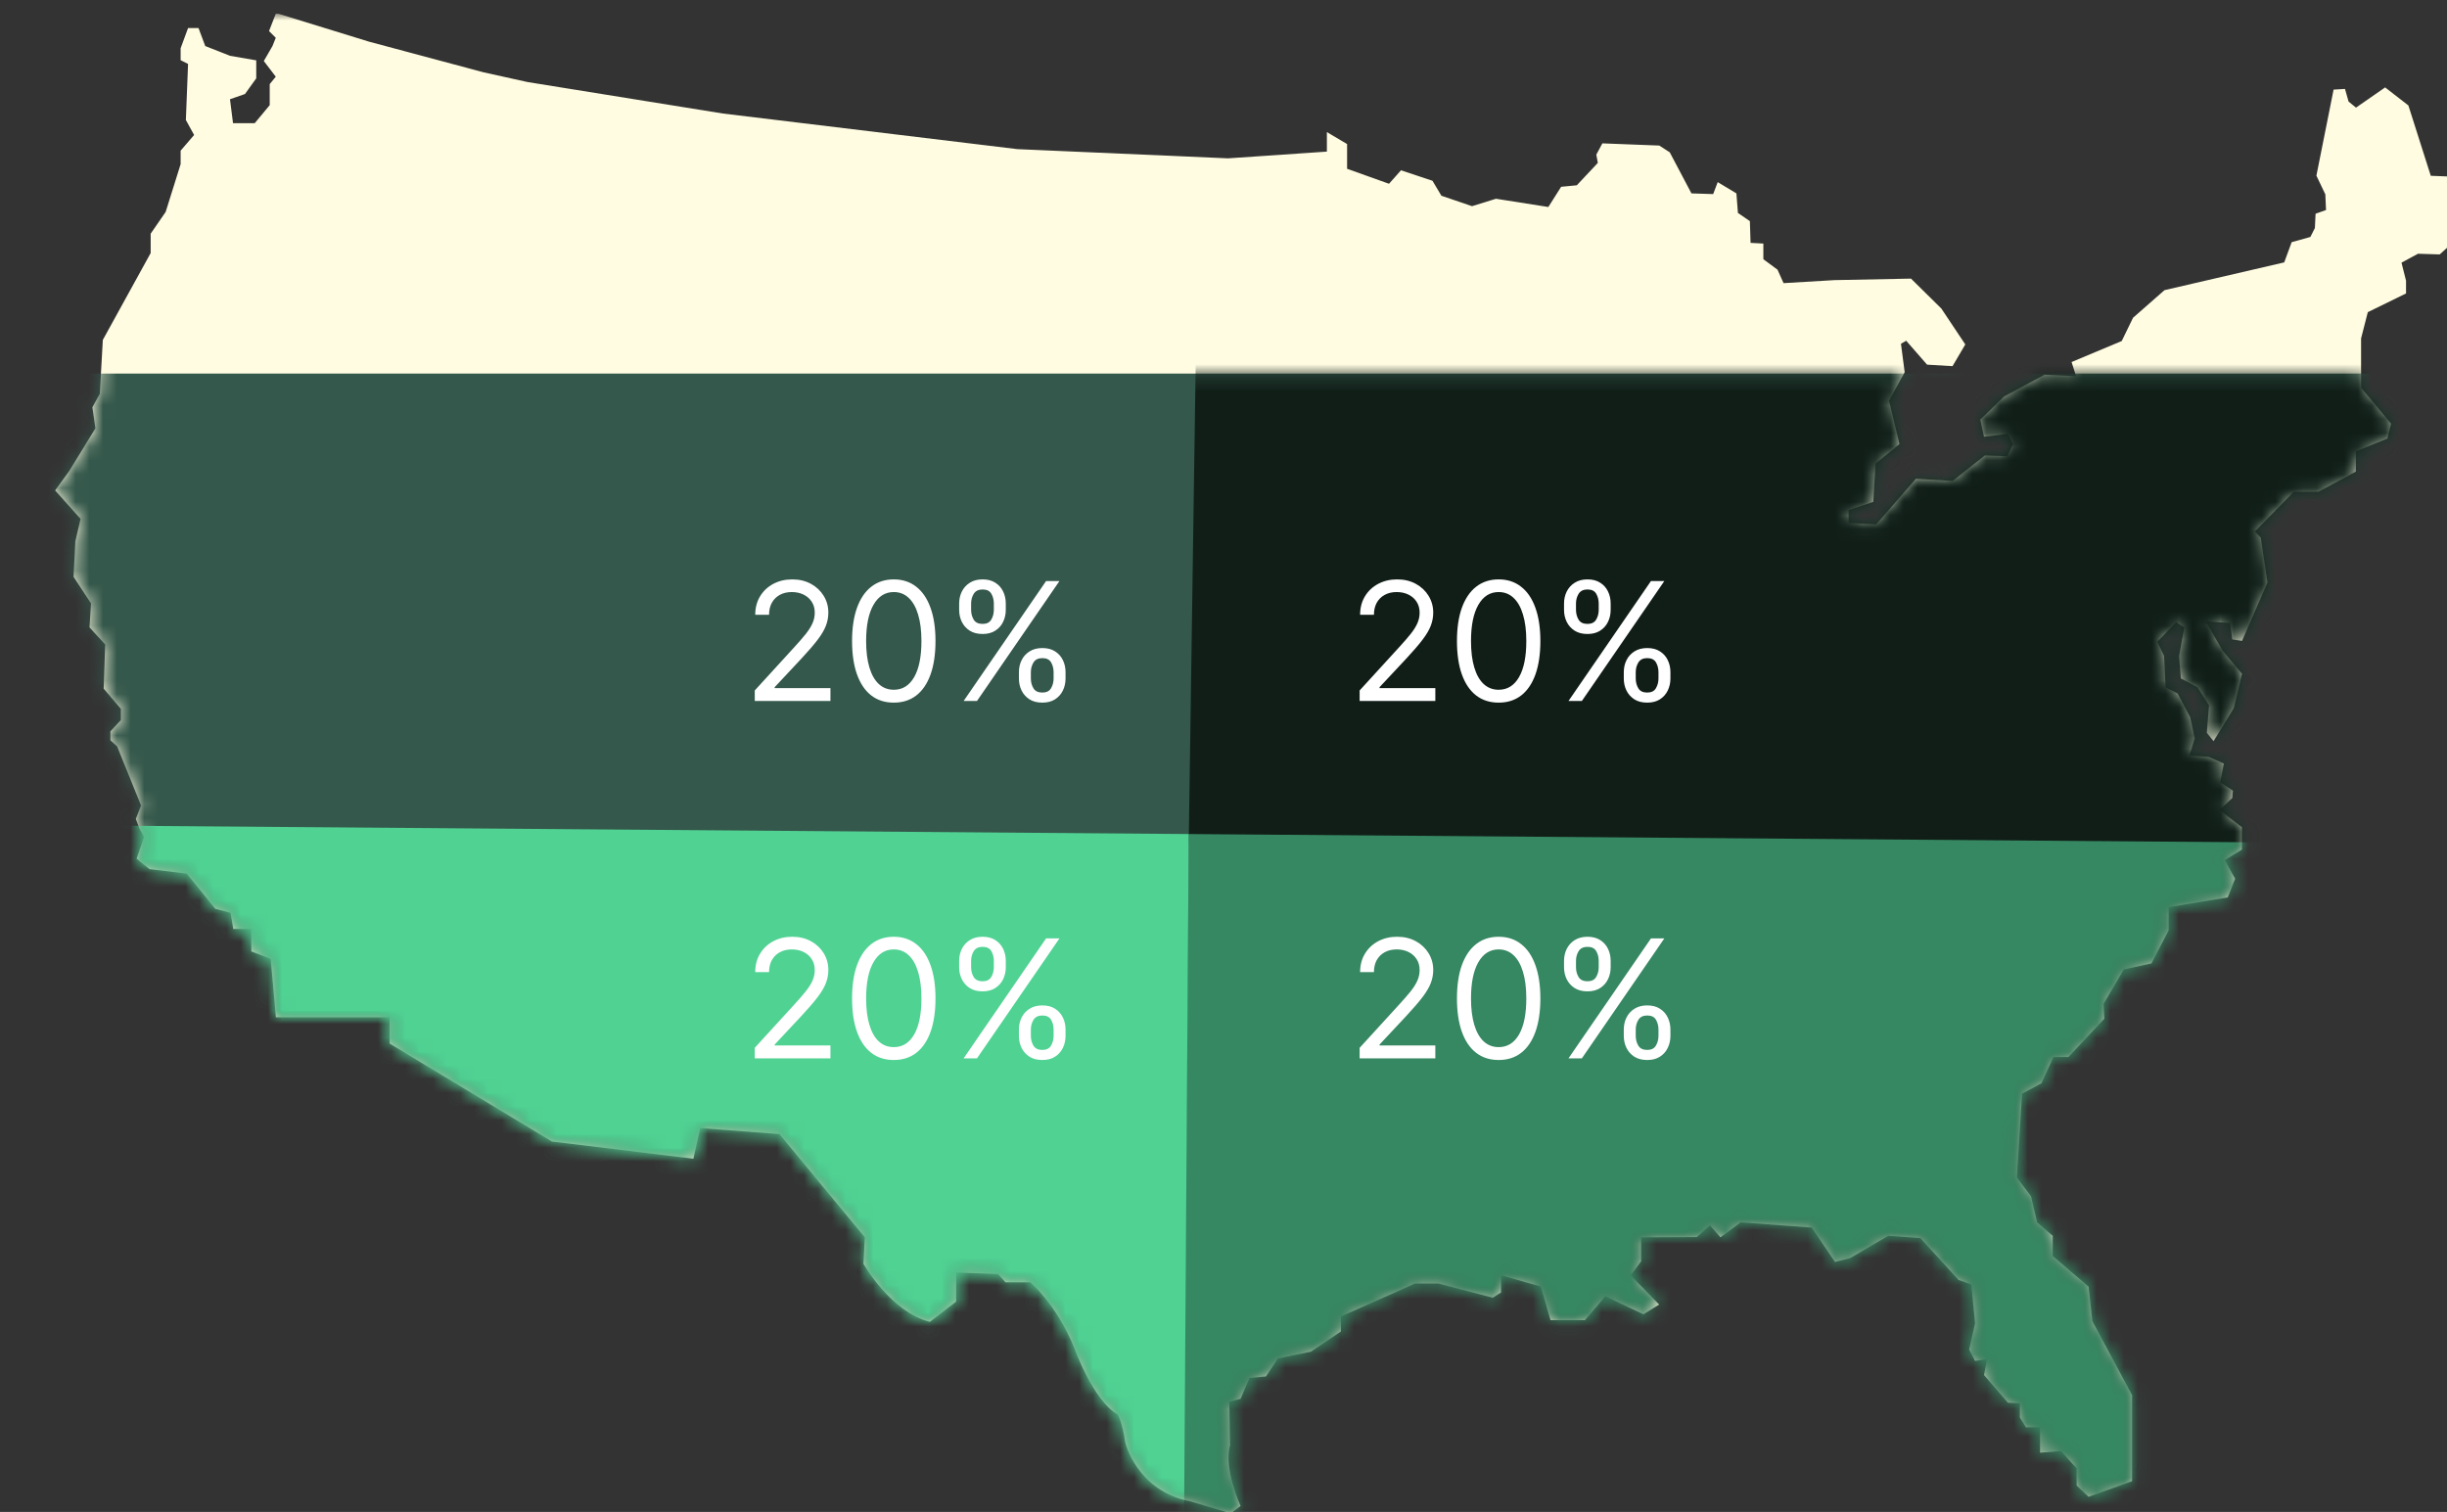
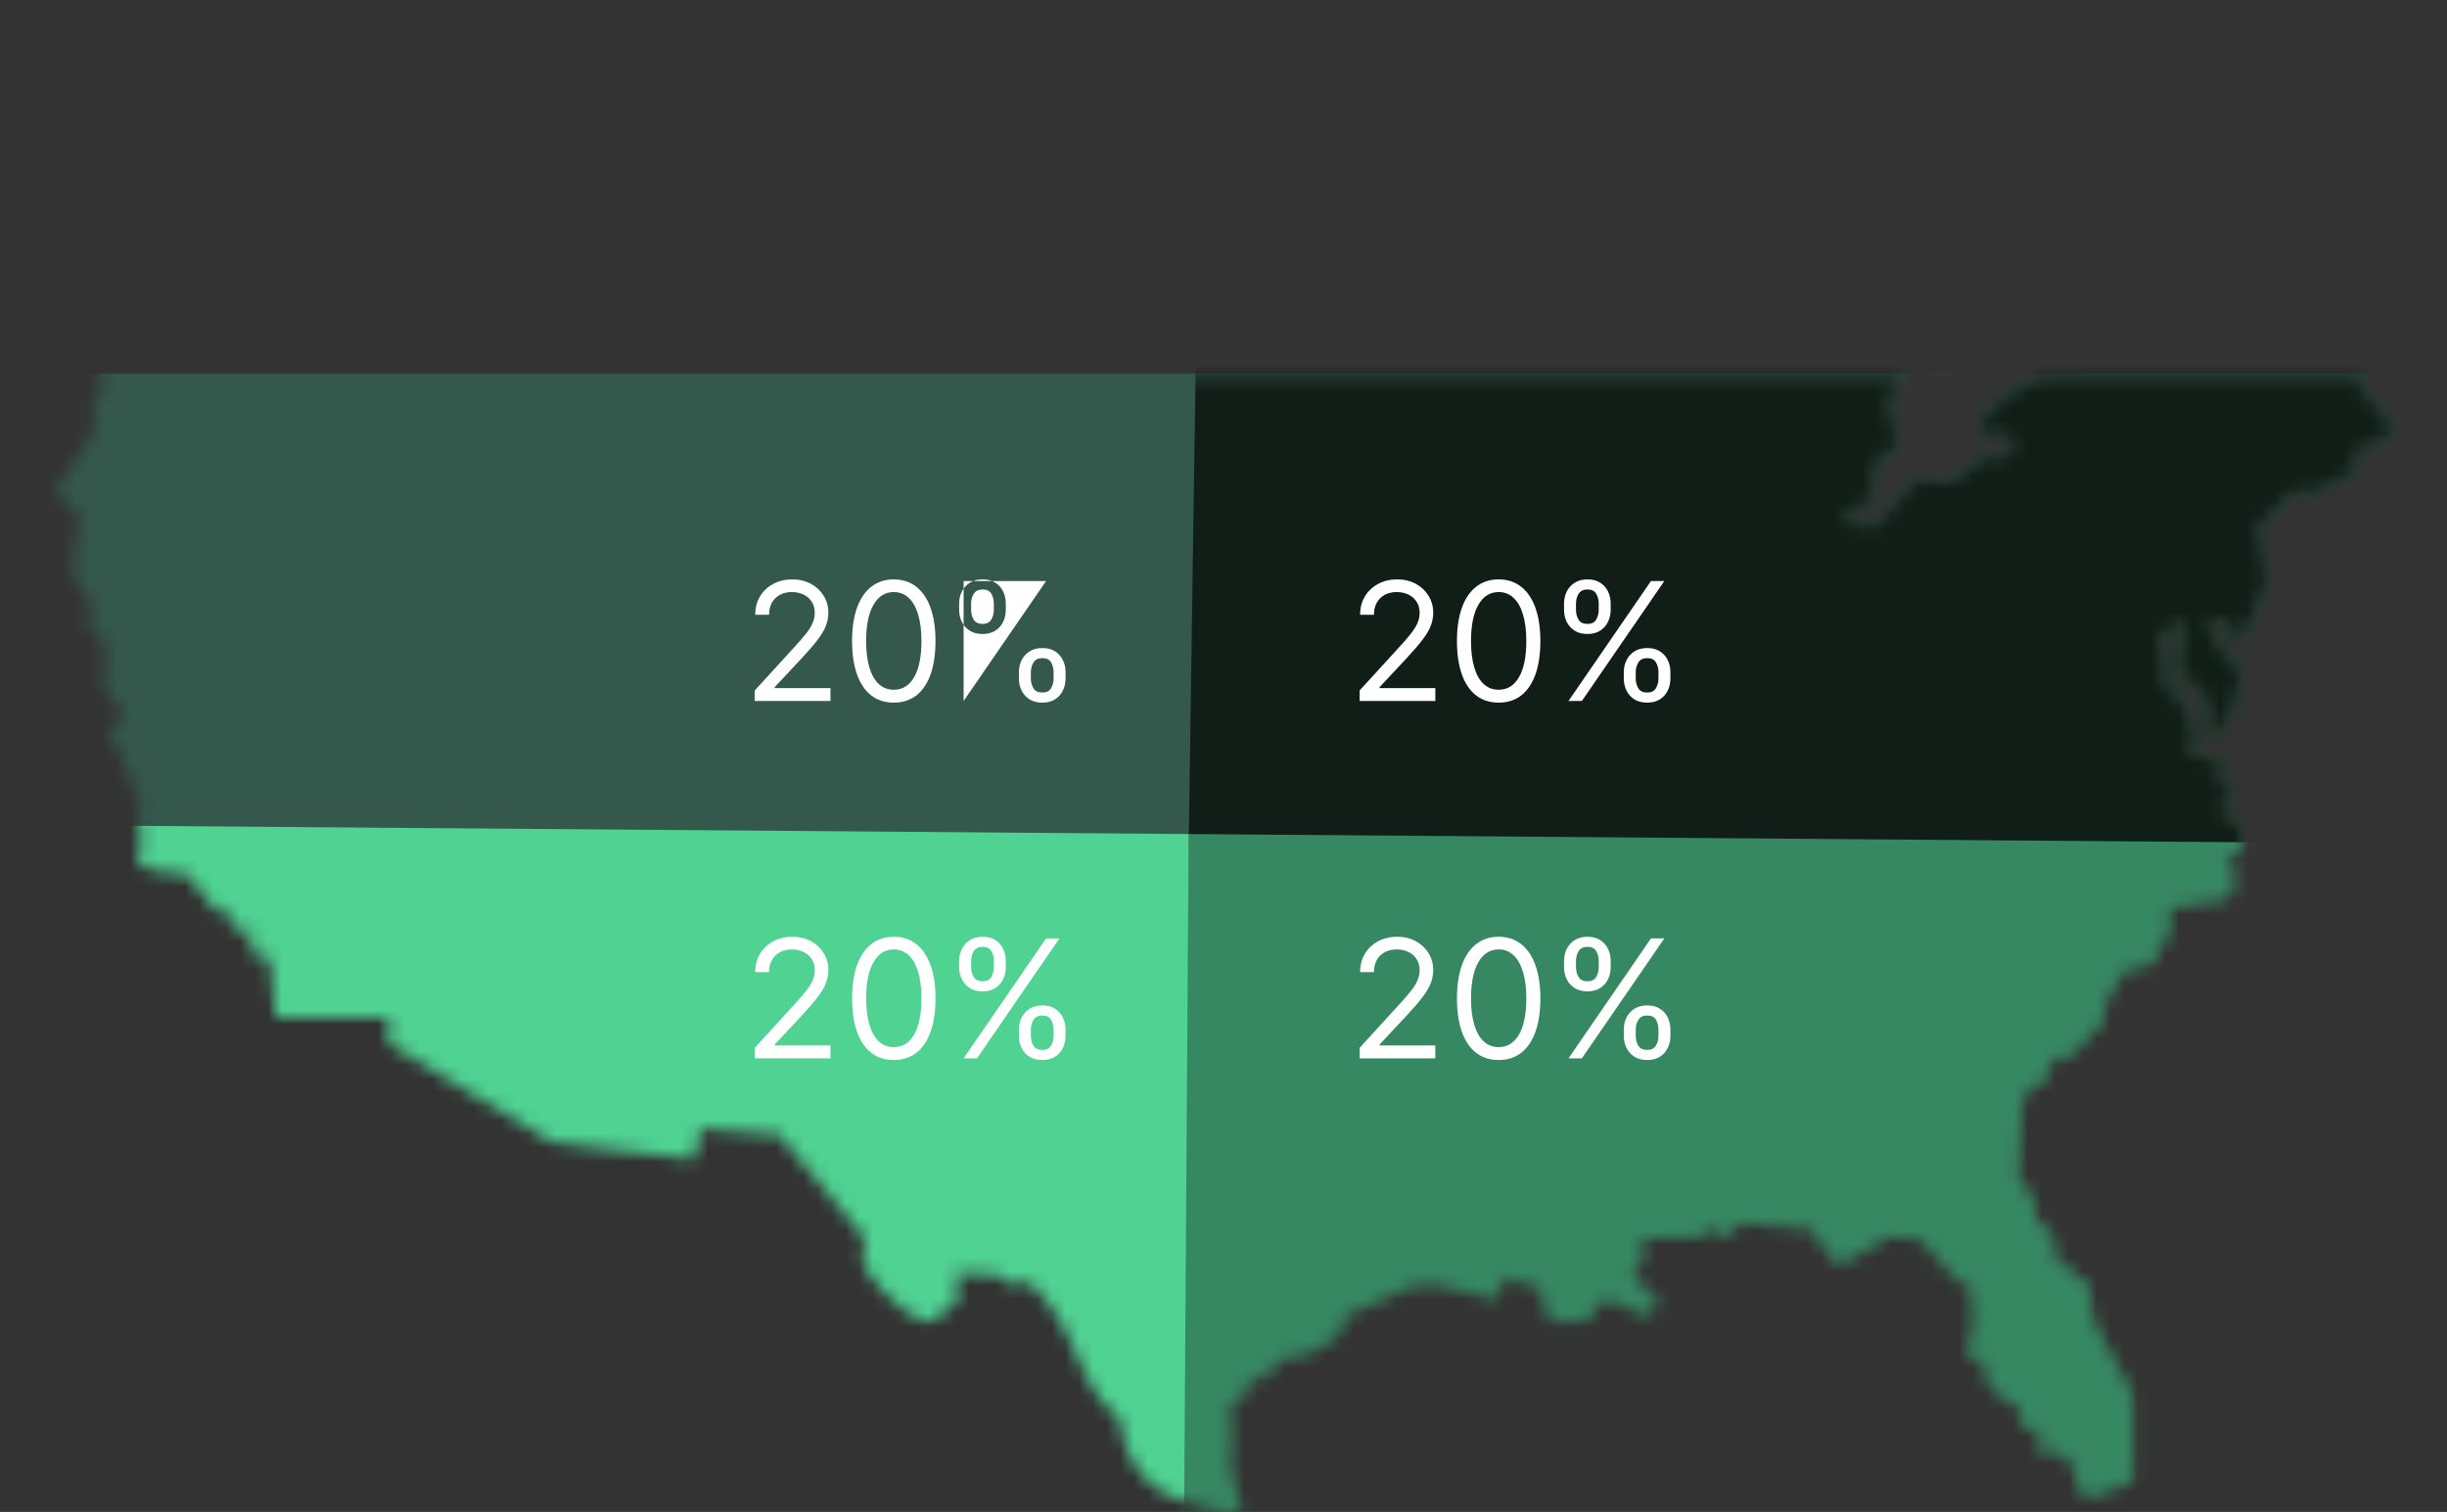
<svg xmlns="http://www.w3.org/2000/svg" width="178" height="110" viewBox="0 0 178 110" fill="none">
  <rect x="0" y="0" width="178" height="110" fill="#333333" stroke="none" />
  <g clip-path="url(#clip0_2171_3276)">
    <g clip-path="url(#clip1_2171_3276)">
      <mask id="mask0_2171_3276" style="mask-type:luminance" maskUnits="userSpaceOnUse" x="-14" y="1" width="214" height="132">
        <path d="M199.8 1H-14V132.76H199.8V1Z" fill="white" />
      </mask>
      <g mask="url(#mask0_2171_3276)">
-         <path d="M20.06 1L19.57 2.26L20.06 2.75L19.82 3.35L19.19 4.44L20.06 5.58L19.62 6.12V7.65L18.53 8.96H16.95L16.73 7.22L17.82 6.84L18.64 5.7V4.39L16.73 4.06L14.93 3.35L14.44 2.04H13.68L13.14 3.51V4.38L13.68 4.65L13.52 8.73L14.12 9.82L13.14 10.96V11.94L12.05 15.42L10.96 17V18.41L7.48 24.73L7.26 28.65L6.72 29.63L6.94 31.16L5.04 34.26L4.01 35.68L5.86 37.75L5.48 39.39L5.35 41.97L6.62 43.9L6.51 45.64L7.65 46.89L7.54 50.1L8.79 51.57V52.39L8.03 53.21V53.86L8.52 54.3L10.26 58.6L9.88 59.58L10.15 60.29L10.48 60.89L9.94 62.47L10.87 63.23L13.59 63.56L15.66 66.12L16.77 66.41L16.97 67.59H18.28V69.22L19.69 69.76L20.07 74.01H28.34V75.92L40.15 83.05L50.44 84.3L50.93 82.07L56.7 82.51L62.91 90.02L62.81 91.95C62.81 91.95 64.81 95.47 67.64 96.17L69.55 94.7V92.58L72.6 92.69L73.14 93.29H74.94C74.94 93.29 76.85 94.87 78.15 98.08C78.15 98.08 79.51 101.89 81.31 102.92C81.31 102.92 81.64 103.46 81.85 104.93C81.85 104.93 82.67 108.47 86.59 109.23L89.53 110.1L90.24 109.56C90.24 109.56 88.99 106.85 89.48 105.15L89.42 101.99L90.24 101.77L90.89 100.25L92.09 100.14L92.96 98.83L95.36 98.34L97.54 96.87V95.78L102.93 93.38H104.62L108.59 94.41L109.19 94.03V92.78L112.08 93.6L112.79 96.05H115.29L116.77 94.31L119.55 95.62L120.69 94.91L118.62 92.79L119.38 91.76V90.02L123.43 90L124.39 89.15L125.15 90.02L126.62 88.93L131.79 89.31L133.48 91.81L134.57 91.54L137.35 89.91L139.69 90.07L142.47 93.12L143.4 93.45L143.67 96.28L143.24 98.19L143.67 99.01L144.54 98.9L144.32 100.04L146.06 102.05L146.93 102.1V103.13L147.37 103.84H148.4V105.69L149.92 105.57L151.06 106.83V108.08L151.93 108.9L155.09 107.76V101.5L152.2 96.11L151.93 93.61L149.32 91.38V89.91L148.18 88.93L147.74 87.03L146.71 85.67L147.09 79.57L148.5 78.81L149.37 76.9H150.46L153.07 74.12L153.02 73.03L154.49 70.53L156.5 70.09L157.75 67.69V66L162.05 65.29L162.59 63.93L161.83 62.57L163.08 61.81V60.18L161.45 58.93L162.38 58.06L162.43 57.52L161.5 56.92L161.77 55.55L160.68 55.07L159.27 54.96L159.65 53.71L159.32 52.19L158.4 50.45L157.53 50.01L157.42 47.72L156.93 46.69L158.29 45.27L158.89 45.65L158.51 47.72L158.64 49.36L159.85 50L160.69 51.31L160.53 53.32L161.02 53.92L162.49 51.52L163.09 49.02L161.67 47.33L160.46 45.22L162.22 45.32L162.38 46.52L163.09 46.63L164.94 42.38L164.45 39.11L164.02 38.67L166.85 35.78H168.65L171.37 34.31V32.84L173.66 31.91L173.93 30.82L171.75 28.21V24.62L172.24 22.71L175.02 21.35V20.42L174.69 19.11L175.89 18.46L177.47 18.51L180.66 15.62V14.53L178.28 14.25L178.13 12.84L176.82 12.79L175.19 7.67L173.5 6.36L171.38 7.83L170.84 7.39L170.58 6.47L169.75 6.52L168.5 12.78L169.15 14.14L169.2 15.28L168.44 15.55L168.39 16.59L168.06 17.24L166.7 17.62L166.16 19.09L157.45 21.11L155.16 23.12L154.34 24.81L150.69 26.34L151.02 27.37L148.73 27.26L145.79 28.84L144.05 30.53L144.32 31.78L146.06 31.56L146.44 32.32L146.01 33.19L144.38 33.14L142.04 34.99L139.37 34.83L136.48 38.15L134.47 38.04V37.11L136.27 36.51L136.43 33.73L138.17 32.31L137.41 29.15L138.55 27.08L138.28 25.01L138.66 24.79L140.18 26.53L142.03 26.64L142.96 25.06L141.22 22.45L139.01 20.27L133.44 20.38L129.74 20.6L129.3 19.62L128.27 18.86V17.72L127.34 17.67L127.29 16.09L126.42 15.49L126.31 14.07L124.95 13.25L124.62 14.12L123.04 14.07L121.46 11.08L120.7 10.59L116.56 10.43L116.12 11.25L116.23 11.85L114.7 13.48L113.56 13.59L112.63 15.06L108.82 14.46L107.08 15L104.85 14.24L104.2 13.15L101.91 12.39L101.04 13.37L97.99 12.28V10.48L96.52 9.61V11.03L89.33 11.52L74 10.85L52.59 8.26L38.38 5.97L35.17 5.26L26.84 3.03L20.09 0.95L20.06 1Z" fill="#FFFCE1" />
-       </g>
+         </g>
      <mask id="mask1_2171_3276" style="mask-type:luminance" maskUnits="userSpaceOnUse" x="4" y="0" width="177" height="111">
        <path d="M20.06 1L19.57 2.26L20.06 2.75L19.82 3.35L19.19 4.44L20.06 5.58L19.63 6.12V7.65L18.54 8.96H16.96L16.74 7.22L17.83 6.84L18.65 5.7V4.39L16.74 4.06L14.94 3.35L14.45 2.04H13.69L13.15 3.51V4.38L13.69 4.65L13.53 8.73L14.13 9.82L13.15 10.96V11.94L12.06 15.42L10.97 17V18.41L7.49 24.73L7.27 28.65L6.73 29.63L6.95 31.16L5.04 34.26L4.01 35.68L5.86 37.75L5.48 39.39L5.35 41.97L6.62 43.9L6.51 45.64L7.65 46.89L7.54 50.1L8.79 51.57V52.39L8.03 53.21V53.86L8.52 54.3L10.26 58.6L9.88 59.58L10.15 60.29L10.48 60.89L9.94 62.47L10.87 63.23L13.59 63.56L15.66 66.12L16.77 66.41L16.97 67.59H18.28V69.22L19.69 69.76L20.07 74.01H28.34V75.92L40.16 83.05L50.45 84.3L50.94 82.07L56.71 82.51L62.92 90.02L62.82 91.95C62.82 91.95 64.82 95.47 67.65 96.17L69.55 94.7V92.58L72.6 92.69L73.14 93.29H74.94C74.94 93.29 76.85 94.87 78.15 98.08C78.15 98.08 79.51 101.89 81.31 102.92C81.31 102.92 81.64 103.46 81.85 104.94C81.85 104.94 82.67 108.48 86.59 109.24L89.53 110.11L90.24 109.57C90.24 109.57 88.99 106.86 89.48 105.16L89.42 102L90.24 101.78L90.89 100.26L92.09 100.15L92.96 98.84L95.36 98.35L97.54 96.88V95.79L102.93 93.39H104.62L108.59 94.42L109.19 94.04V92.79L112.08 93.61L112.79 96.06H115.29L116.77 94.32L119.55 95.63L120.69 94.92L118.62 92.8L119.38 91.77V90.03L123.43 90.01L124.39 89.16L125.15 90.03L126.62 88.94L131.79 89.32L133.48 91.82L134.57 91.55L137.35 89.92L139.69 90.08L142.47 93.13L143.39 93.46L143.66 96.29L143.22 98.2L143.66 99.02L144.53 98.91L144.31 100.05L146.05 102.06L146.92 102.11V103.14L147.36 103.85H148.39V105.7L149.91 105.58L151.05 106.84V108.09L151.92 108.91L155.08 107.77V101.51L152.19 96.12L151.92 93.62L149.31 91.39V89.92L148.17 88.94L147.74 87.04L146.71 85.68L147.09 79.58L148.5 78.82L149.37 76.91H150.46L153.07 74.13L153.02 73.04L154.49 70.54L156.5 70.1L157.75 67.7V66.01L162.05 65.3L162.59 63.94L161.83 62.58L163.08 61.82V60.19L161.45 58.94L162.38 58.07L162.43 57.53L161.5 56.93L161.77 55.56L160.68 55.08L159.27 54.97L159.65 53.72L159.32 52.2L158.4 50.46L157.53 50.02L157.42 47.73L156.93 46.7L158.29 45.28L158.89 45.66L158.51 47.73L158.64 49.37L159.85 50.01L160.69 51.32L160.53 53.33L161.02 53.93L162.49 51.53L163.09 49.03L161.68 47.34L160.47 45.23L162.23 45.33L162.39 46.53L163.1 46.64L164.95 42.39L164.46 39.12L164.03 38.68L166.86 35.79H168.66L171.38 34.32V32.85L173.67 31.93L173.94 30.84L171.76 28.23V24.64L172.25 22.73L175.03 21.37V20.44L174.7 19.13L175.9 18.48L177.48 18.53L180.67 15.64V14.55L178.29 14.27L178.14 12.86L176.83 12.81L175.2 7.69L173.51 6.38L171.39 7.85L170.85 7.41L170.59 6.49L169.76 6.54L168.51 12.8L169.16 14.16L169.21 15.3L168.45 15.57L168.4 16.6L168.07 17.25L166.71 17.63L166.17 19.1L157.46 21.12L155.17 23.13L154.35 24.82L150.7 26.34L151.03 27.37L148.74 27.26L145.8 28.84L144.06 30.53L144.33 31.78L146.07 31.56L146.45 32.32L146.02 33.19L144.39 33.14L142.05 34.99L139.38 34.83L136.49 38.15L134.48 38.04V37.11L136.28 36.51L136.44 33.73L138.18 32.31L137.42 29.15L138.56 27.08L138.29 25.01L138.67 24.79L140.19 26.53L142.04 26.64L142.96 25.06L141.22 22.45L139.01 20.27L133.44 20.38L129.74 20.6L129.31 19.62L128.27 18.86V17.72L127.35 17.66L127.3 16.08L126.43 15.48L126.32 14.06L124.96 13.24L124.63 14.11L123.05 14.06L121.47 11.07L120.71 10.58L116.57 10.42L116.13 11.24L116.24 11.84L114.72 13.47L113.58 13.58L112.65 15.05L108.84 14.45L107.1 14.99L104.87 14.23L104.22 13.14L101.93 12.38L101.06 13.36L98.01 12.27V10.47L96.54 9.6V11.02L89.36 11.51L74.02 10.84L52.61 8.25L38.4 5.96L35.19 5.25L26.86 3.02L20.11 0.94L20.06 1Z" fill="white" />
      </mask>
      <g mask="url(#mask1_2171_3276)">
        <mask id="mask2_2171_3276" style="mask-type:luminance" maskUnits="userSpaceOnUse" x="-14" y="1" width="214" height="132">
          <path d="M199.8 1H-14V132.76H199.8V1Z" fill="white" />
        </mask>
        <g mask="url(#mask2_2171_3276)">
          <path d="M199.8 27.18H-12.58V111.37H199.8V27.18Z" fill="#34584B" />
        </g>
      </g>
      <mask id="mask3_2171_3276" style="mask-type:luminance" maskUnits="userSpaceOnUse" x="4" y="27" width="170" height="84">
        <path d="M150.98 27.37V27.41L150.11 27.37H148.58L145.76 28.88L144.02 30.57L144.29 31.82L146.03 31.6L146.41 32.36L145.98 33.23L144.35 33.18L142.01 35.03L139.34 34.87L136.45 38.19L134.44 38.08V37.15L136.24 36.55L136.4 33.77L138.14 32.35L137.38 29.19L138.4 27.35H7.34L7.27 28.64L6.73 29.62L6.95 31.15L5.04 34.25L4.01 35.67L5.86 37.74L5.48 39.38L5.35 41.96L6.62 43.89L6.51 45.63L7.65 46.88L7.54 50.09L8.79 51.56V52.38L8.03 53.2V53.85L8.52 54.29L10.26 58.59L9.88 59.57L10.15 60.28L10.48 60.88L9.94 62.46L10.87 63.22L13.59 63.55L15.66 66.11L16.77 66.4L16.97 67.58H18.28V69.21L19.69 69.75L20.07 74H28.34V75.91L40.16 83.04L50.45 84.29L50.94 82.06L56.71 82.5L62.92 90.01L62.82 91.94C62.82 91.94 64.82 95.46 67.65 96.16L69.55 94.69V92.57L72.6 92.68L73.14 93.28H74.94C74.94 93.28 76.85 94.86 78.15 98.07C78.15 98.07 79.51 101.88 81.31 102.91C81.31 102.91 81.64 103.45 81.85 104.93C81.85 104.93 82.67 108.47 86.59 109.23L89.53 110.1L90.24 109.56C90.24 109.56 88.99 106.85 89.48 105.15L89.42 101.99L90.24 101.77L90.89 100.25L92.09 100.14L92.96 98.83L95.36 98.34L97.54 96.87V95.78L102.93 93.38H104.62L108.59 94.41L109.19 94.03V92.78L112.08 93.6L112.79 96.05H115.29L116.77 94.31L119.55 95.62L120.69 94.91L118.62 92.79L119.38 91.76V90.02L123.43 90L124.39 89.15L125.15 90.02L126.62 88.93L131.79 89.31L133.48 91.81L134.57 91.54L137.35 89.91L139.69 90.07L142.47 93.12L143.39 93.45L143.66 96.28L143.22 98.19L143.66 99.01L144.53 98.9L144.31 100.04L146.05 102.05L146.92 102.1V103.13L147.36 103.84H148.39V105.69L149.91 105.57L151.05 106.83V108.08L151.92 108.9L155.08 107.76V101.5L152.19 96.11L151.92 93.61L149.31 91.38V89.91L148.17 88.93L147.74 87.03L146.71 85.67L147.09 79.57L148.5 78.81L149.37 76.9H150.46L153.07 74.12L153.02 73.03L154.49 70.53L156.5 70.09L157.75 67.69V66L162.05 65.29L162.59 63.93L161.83 62.57L163.08 61.81V60.18L161.45 58.93L162.38 58.06L162.43 57.52L161.5 56.92L161.77 55.55L160.68 55.07L159.27 54.96L159.65 53.71L159.32 52.19L158.4 50.45L157.53 50.01L157.42 47.72L156.93 46.69L158.29 45.27L158.89 45.65L158.51 47.72L158.64 49.36L159.85 50L160.69 51.31L160.53 53.32L161.02 53.92L162.49 51.52L163.09 49.02L161.68 47.33L160.47 45.22L162.23 45.32L162.39 46.52L163.1 46.63L164.95 42.38L164.46 39.11L164.03 38.67L166.86 35.78H168.66L171.38 34.31V32.84L173.67 31.92L173.94 30.83L171.76 28.22V27.36H151L150.98 27.37Z" fill="white" />
      </mask>
      <g mask="url(#mask3_2171_3276)">
        <mask id="mask4_2171_3276" style="mask-type:luminance" maskUnits="userSpaceOnUse" x="-14" y="1" width="214" height="132">
          <path d="M199.8 1H-14V132.76H199.8V1Z" fill="white" />
        </mask>
        <g mask="url(#mask4_2171_3276)">
          <path d="M87.05 21.45L86.47 61.36L185.23 61.65L187.27 17.66" fill="#111E18" />
          <path d="M86.47 60.68L85.89 132.43L184.65 132.93L186.36 61.46" fill="#368862" />
          <path d="M-13.42 59.9L-14 131.65L85.99 131.38L86.47 60.68" fill="#50D293" />
        </g>
      </g>
-       <path d="M54.903 51V50.233L57.784 47.08C58.122 46.71 58.401 46.389 58.619 46.117C58.838 45.841 59 45.582 59.105 45.341C59.213 45.097 59.267 44.841 59.267 44.574C59.267 44.267 59.193 44.001 59.045 43.777C58.901 43.553 58.702 43.379 58.449 43.257C58.196 43.135 57.912 43.074 57.597 43.074C57.261 43.074 56.969 43.144 56.719 43.283C56.472 43.419 56.28 43.611 56.144 43.858C56.01 44.105 55.943 44.395 55.943 44.727H54.938C54.938 44.216 55.055 43.767 55.291 43.381C55.527 42.994 55.848 42.693 56.254 42.477C56.663 42.261 57.122 42.153 57.631 42.153C58.142 42.153 58.595 42.261 58.99 42.477C59.385 42.693 59.695 42.984 59.919 43.351C60.144 43.717 60.256 44.125 60.256 44.574C60.256 44.895 60.197 45.209 60.081 45.516C59.967 45.82 59.769 46.159 59.484 46.534C59.203 46.906 58.812 47.361 58.312 47.898L56.352 49.994V50.062H60.409V51H54.903ZM65.016 51.119C64.374 51.119 63.827 50.945 63.375 50.595C62.923 50.243 62.578 49.733 62.34 49.065C62.101 48.395 61.981 47.585 61.981 46.636C61.981 45.693 62.101 44.888 62.34 44.22C62.581 43.55 62.928 43.038 63.379 42.686C63.834 42.331 64.379 42.153 65.016 42.153C65.652 42.153 66.196 42.331 66.648 42.686C67.102 43.038 67.449 43.55 67.688 44.22C67.929 44.888 68.05 45.693 68.05 46.636C68.05 47.585 67.93 48.395 67.692 49.065C67.453 49.733 67.108 50.243 66.656 50.595C66.204 50.945 65.658 51.119 65.016 51.119ZM65.016 50.182C65.652 50.182 66.146 49.875 66.499 49.261C66.851 48.648 67.027 47.773 67.027 46.636C67.027 45.881 66.946 45.237 66.784 44.706C66.625 44.175 66.395 43.77 66.094 43.492C65.796 43.213 65.436 43.074 65.016 43.074C64.385 43.074 63.892 43.385 63.537 44.007C63.182 44.626 63.004 45.503 63.004 46.636C63.004 47.392 63.084 48.034 63.243 48.562C63.402 49.091 63.631 49.493 63.929 49.769C64.23 50.044 64.592 50.182 65.016 50.182ZM74.118 49.364V48.903C74.118 48.585 74.183 48.294 74.314 48.03C74.447 47.763 74.641 47.55 74.894 47.391C75.149 47.229 75.459 47.148 75.822 47.148C76.192 47.148 76.501 47.229 76.751 47.391C77.001 47.55 77.19 47.763 77.318 48.03C77.446 48.294 77.51 48.585 77.51 48.903V49.364C77.51 49.682 77.445 49.974 77.314 50.242C77.186 50.506 76.996 50.719 76.743 50.881C76.493 51.04 76.186 51.119 75.822 51.119C75.453 51.119 75.142 51.04 74.889 50.881C74.636 50.719 74.445 50.506 74.314 50.242C74.183 49.974 74.118 49.682 74.118 49.364ZM74.987 48.903V49.364C74.987 49.628 75.05 49.865 75.175 50.075C75.3 50.283 75.516 50.386 75.822 50.386C76.121 50.386 76.331 50.283 76.453 50.075C76.578 49.865 76.641 49.628 76.641 49.364V48.903C76.641 48.639 76.581 48.403 76.462 48.196C76.342 47.986 76.129 47.881 75.822 47.881C75.524 47.881 75.31 47.986 75.179 48.196C75.051 48.403 74.987 48.639 74.987 48.903ZM69.771 44.369V43.909C69.771 43.591 69.837 43.3 69.967 43.035C70.101 42.769 70.294 42.555 70.547 42.396C70.803 42.234 71.112 42.153 71.476 42.153C71.845 42.153 72.155 42.234 72.405 42.396C72.655 42.555 72.844 42.769 72.972 43.035C73.099 43.3 73.163 43.591 73.163 43.909V44.369C73.163 44.688 73.098 44.98 72.967 45.247C72.84 45.511 72.649 45.724 72.396 45.886C72.146 46.045 71.84 46.125 71.476 46.125C71.106 46.125 70.796 46.045 70.543 45.886C70.29 45.724 70.098 45.511 69.967 45.247C69.837 44.98 69.771 44.688 69.771 44.369ZM70.641 43.909V44.369C70.641 44.633 70.703 44.871 70.828 45.081C70.953 45.288 71.169 45.392 71.476 45.392C71.774 45.392 71.984 45.288 72.106 45.081C72.231 44.871 72.294 44.633 72.294 44.369V43.909C72.294 43.645 72.234 43.409 72.115 43.202C71.996 42.992 71.783 42.886 71.476 42.886C71.178 42.886 70.963 42.992 70.832 43.202C70.704 43.409 70.641 43.645 70.641 43.909ZM70.095 51L76.095 42.273H77.067L71.067 51H70.095Z" fill="white" />
+       <path d="M54.903 51V50.233L57.784 47.08C58.122 46.71 58.401 46.389 58.619 46.117C58.838 45.841 59 45.582 59.105 45.341C59.213 45.097 59.267 44.841 59.267 44.574C59.267 44.267 59.193 44.001 59.045 43.777C58.901 43.553 58.702 43.379 58.449 43.257C58.196 43.135 57.912 43.074 57.597 43.074C57.261 43.074 56.969 43.144 56.719 43.283C56.472 43.419 56.28 43.611 56.144 43.858C56.01 44.105 55.943 44.395 55.943 44.727H54.938C54.938 44.216 55.055 43.767 55.291 43.381C55.527 42.994 55.848 42.693 56.254 42.477C56.663 42.261 57.122 42.153 57.631 42.153C58.142 42.153 58.595 42.261 58.99 42.477C59.385 42.693 59.695 42.984 59.919 43.351C60.144 43.717 60.256 44.125 60.256 44.574C60.256 44.895 60.197 45.209 60.081 45.516C59.967 45.82 59.769 46.159 59.484 46.534C59.203 46.906 58.812 47.361 58.312 47.898L56.352 49.994V50.062H60.409V51H54.903ZM65.016 51.119C64.374 51.119 63.827 50.945 63.375 50.595C62.923 50.243 62.578 49.733 62.34 49.065C62.101 48.395 61.981 47.585 61.981 46.636C61.981 45.693 62.101 44.888 62.34 44.22C62.581 43.55 62.928 43.038 63.379 42.686C63.834 42.331 64.379 42.153 65.016 42.153C65.652 42.153 66.196 42.331 66.648 42.686C67.102 43.038 67.449 43.55 67.688 44.22C67.929 44.888 68.05 45.693 68.05 46.636C68.05 47.585 67.93 48.395 67.692 49.065C67.453 49.733 67.108 50.243 66.656 50.595C66.204 50.945 65.658 51.119 65.016 51.119ZM65.016 50.182C65.652 50.182 66.146 49.875 66.499 49.261C66.851 48.648 67.027 47.773 67.027 46.636C67.027 45.881 66.946 45.237 66.784 44.706C66.625 44.175 66.395 43.77 66.094 43.492C65.796 43.213 65.436 43.074 65.016 43.074C64.385 43.074 63.892 43.385 63.537 44.007C63.182 44.626 63.004 45.503 63.004 46.636C63.004 47.392 63.084 48.034 63.243 48.562C63.402 49.091 63.631 49.493 63.929 49.769C64.23 50.044 64.592 50.182 65.016 50.182ZM74.118 49.364V48.903C74.118 48.585 74.183 48.294 74.314 48.03C74.447 47.763 74.641 47.55 74.894 47.391C75.149 47.229 75.459 47.148 75.822 47.148C76.192 47.148 76.501 47.229 76.751 47.391C77.001 47.55 77.19 47.763 77.318 48.03C77.446 48.294 77.51 48.585 77.51 48.903V49.364C77.51 49.682 77.445 49.974 77.314 50.242C77.186 50.506 76.996 50.719 76.743 50.881C76.493 51.04 76.186 51.119 75.822 51.119C75.453 51.119 75.142 51.04 74.889 50.881C74.636 50.719 74.445 50.506 74.314 50.242C74.183 49.974 74.118 49.682 74.118 49.364ZM74.987 48.903V49.364C74.987 49.628 75.05 49.865 75.175 50.075C75.3 50.283 75.516 50.386 75.822 50.386C76.121 50.386 76.331 50.283 76.453 50.075C76.578 49.865 76.641 49.628 76.641 49.364V48.903C76.641 48.639 76.581 48.403 76.462 48.196C76.342 47.986 76.129 47.881 75.822 47.881C75.524 47.881 75.31 47.986 75.179 48.196C75.051 48.403 74.987 48.639 74.987 48.903ZM69.771 44.369V43.909C69.771 43.591 69.837 43.3 69.967 43.035C70.101 42.769 70.294 42.555 70.547 42.396C70.803 42.234 71.112 42.153 71.476 42.153C71.845 42.153 72.155 42.234 72.405 42.396C72.655 42.555 72.844 42.769 72.972 43.035C73.099 43.3 73.163 43.591 73.163 43.909V44.369C73.163 44.688 73.098 44.98 72.967 45.247C72.84 45.511 72.649 45.724 72.396 45.886C72.146 46.045 71.84 46.125 71.476 46.125C71.106 46.125 70.796 46.045 70.543 45.886C70.29 45.724 70.098 45.511 69.967 45.247C69.837 44.98 69.771 44.688 69.771 44.369ZM70.641 43.909V44.369C70.641 44.633 70.703 44.871 70.828 45.081C70.953 45.288 71.169 45.392 71.476 45.392C71.774 45.392 71.984 45.288 72.106 45.081C72.231 44.871 72.294 44.633 72.294 44.369V43.909C72.294 43.645 72.234 43.409 72.115 43.202C71.996 42.992 71.783 42.886 71.476 42.886C71.178 42.886 70.963 42.992 70.832 43.202C70.704 43.409 70.641 43.645 70.641 43.909ZM70.095 51L76.095 42.273H77.067H70.095Z" fill="white" />
      <path d="M98.903 51V50.233L101.784 47.08C102.122 46.71 102.401 46.389 102.619 46.117C102.838 45.841 103 45.582 103.105 45.341C103.213 45.097 103.267 44.841 103.267 44.574C103.267 44.267 103.193 44.001 103.045 43.777C102.901 43.553 102.702 43.379 102.449 43.257C102.196 43.135 101.912 43.074 101.597 43.074C101.261 43.074 100.969 43.144 100.719 43.283C100.472 43.419 100.28 43.611 100.143 43.858C100.01 44.105 99.943 44.395 99.943 44.727H98.938C98.938 44.216 99.055 43.767 99.291 43.381C99.527 42.994 99.848 42.693 100.254 42.477C100.663 42.261 101.122 42.153 101.631 42.153C102.142 42.153 102.595 42.261 102.99 42.477C103.385 42.693 103.695 42.984 103.919 43.351C104.143 43.717 104.256 44.125 104.256 44.574C104.256 44.895 104.197 45.209 104.081 45.516C103.967 45.82 103.768 46.159 103.484 46.534C103.203 46.906 102.812 47.361 102.312 47.898L100.352 49.994V50.062H104.409V51H98.903ZM109.016 51.119C108.374 51.119 107.827 50.945 107.375 50.595C106.923 50.243 106.578 49.733 106.339 49.065C106.101 48.395 105.982 47.585 105.982 46.636C105.982 45.693 106.101 44.888 106.339 44.22C106.581 43.55 106.928 43.038 107.379 42.686C107.834 42.331 108.379 42.153 109.016 42.153C109.652 42.153 110.196 42.331 110.648 42.686C111.102 43.038 111.449 43.55 111.688 44.22C111.929 44.888 112.05 45.693 112.05 46.636C112.05 47.585 111.93 48.395 111.692 49.065C111.453 49.733 111.108 50.243 110.656 50.595C110.205 50.945 109.658 51.119 109.016 51.119ZM109.016 50.182C109.652 50.182 110.146 49.875 110.499 49.261C110.851 48.648 111.027 47.773 111.027 46.636C111.027 45.881 110.946 45.237 110.784 44.706C110.625 44.175 110.395 43.77 110.094 43.492C109.795 43.213 109.436 43.074 109.016 43.074C108.385 43.074 107.892 43.385 107.537 44.007C107.182 44.626 107.004 45.503 107.004 46.636C107.004 47.392 107.084 48.034 107.243 48.562C107.402 49.091 107.631 49.493 107.929 49.769C108.23 50.044 108.592 50.182 109.016 50.182ZM118.118 49.364V48.903C118.118 48.585 118.183 48.294 118.314 48.03C118.447 47.763 118.641 47.55 118.893 47.391C119.149 47.229 119.459 47.148 119.822 47.148C120.192 47.148 120.501 47.229 120.751 47.391C121.001 47.55 121.19 47.763 121.318 48.03C121.446 48.294 121.51 48.585 121.51 48.903V49.364C121.51 49.682 121.445 49.974 121.314 50.242C121.186 50.506 120.996 50.719 120.743 50.881C120.493 51.04 120.186 51.119 119.822 51.119C119.453 51.119 119.142 51.04 118.889 50.881C118.636 50.719 118.445 50.506 118.314 50.242C118.183 49.974 118.118 49.682 118.118 49.364ZM118.987 48.903V49.364C118.987 49.628 119.05 49.865 119.175 50.075C119.3 50.283 119.516 50.386 119.822 50.386C120.121 50.386 120.331 50.283 120.453 50.075C120.578 49.865 120.641 49.628 120.641 49.364V48.903C120.641 48.639 120.581 48.403 120.462 48.196C120.342 47.986 120.129 47.881 119.822 47.881C119.524 47.881 119.31 47.986 119.179 48.196C119.051 48.403 118.987 48.639 118.987 48.903ZM113.771 44.369V43.909C113.771 43.591 113.837 43.3 113.967 43.035C114.101 42.769 114.294 42.555 114.547 42.396C114.803 42.234 115.112 42.153 115.476 42.153C115.845 42.153 116.155 42.234 116.405 42.396C116.655 42.555 116.844 42.769 116.972 43.035C117.099 43.3 117.163 43.591 117.163 43.909V44.369C117.163 44.688 117.098 44.98 116.967 45.247C116.839 45.511 116.649 45.724 116.396 45.886C116.146 46.045 115.839 46.125 115.476 46.125C115.107 46.125 114.795 46.045 114.543 45.886C114.29 45.724 114.098 45.511 113.967 45.247C113.837 44.98 113.771 44.688 113.771 44.369ZM114.641 43.909V44.369C114.641 44.633 114.703 44.871 114.828 45.081C114.953 45.288 115.169 45.392 115.476 45.392C115.774 45.392 115.984 45.288 116.107 45.081C116.232 44.871 116.294 44.633 116.294 44.369V43.909C116.294 43.645 116.234 43.409 116.115 43.202C115.996 42.992 115.783 42.886 115.476 42.886C115.178 42.886 114.963 42.992 114.832 43.202C114.705 43.409 114.641 43.645 114.641 43.909ZM114.095 51L120.095 42.273H121.067L115.067 51H114.095Z" fill="white" />
      <path d="M98.903 77V76.233L101.784 73.079C102.122 72.71 102.401 72.389 102.619 72.117C102.838 71.841 103 71.582 103.105 71.341C103.213 71.097 103.267 70.841 103.267 70.574C103.267 70.267 103.193 70.001 103.045 69.777C102.901 69.553 102.702 69.379 102.449 69.257C102.196 69.135 101.912 69.074 101.597 69.074C101.261 69.074 100.969 69.144 100.719 69.283C100.472 69.419 100.28 69.611 100.143 69.858C100.01 70.105 99.943 70.395 99.943 70.727H98.938C98.938 70.216 99.055 69.767 99.291 69.381C99.527 68.994 99.848 68.693 100.254 68.477C100.663 68.261 101.122 68.153 101.631 68.153C102.142 68.153 102.595 68.261 102.99 68.477C103.385 68.693 103.695 68.984 103.919 69.351C104.143 69.717 104.256 70.125 104.256 70.574C104.256 70.895 104.197 71.209 104.081 71.516C103.967 71.82 103.768 72.159 103.484 72.534C103.203 72.906 102.812 73.361 102.312 73.898L100.352 75.994V76.062H104.409V77H98.903ZM109.016 77.119C108.374 77.119 107.827 76.945 107.375 76.595C106.923 76.243 106.578 75.733 106.339 75.065C106.101 74.395 105.982 73.585 105.982 72.636C105.982 71.693 106.101 70.888 106.339 70.22C106.581 69.55 106.928 69.038 107.379 68.686C107.834 68.331 108.379 68.153 109.016 68.153C109.652 68.153 110.196 68.331 110.648 68.686C111.102 69.038 111.449 69.55 111.688 70.22C111.929 70.888 112.05 71.693 112.05 72.636C112.05 73.585 111.93 74.395 111.692 75.065C111.453 75.733 111.108 76.243 110.656 76.595C110.205 76.945 109.658 77.119 109.016 77.119ZM109.016 76.182C109.652 76.182 110.146 75.875 110.499 75.261C110.851 74.648 111.027 73.773 111.027 72.636C111.027 71.881 110.946 71.237 110.784 70.706C110.625 70.175 110.395 69.77 110.094 69.492C109.795 69.213 109.436 69.074 109.016 69.074C108.385 69.074 107.892 69.385 107.537 70.007C107.182 70.626 107.004 71.503 107.004 72.636C107.004 73.392 107.084 74.034 107.243 74.562C107.402 75.091 107.631 75.493 107.929 75.769C108.23 76.044 108.592 76.182 109.016 76.182ZM118.118 75.364V74.903C118.118 74.585 118.183 74.294 118.314 74.03C118.447 73.763 118.641 73.55 118.893 73.391C119.149 73.229 119.459 73.148 119.822 73.148C120.192 73.148 120.501 73.229 120.751 73.391C121.001 73.55 121.19 73.763 121.318 74.03C121.446 74.294 121.51 74.585 121.51 74.903V75.364C121.51 75.682 121.445 75.974 121.314 76.242C121.186 76.506 120.996 76.719 120.743 76.881C120.493 77.04 120.186 77.119 119.822 77.119C119.453 77.119 119.142 77.04 118.889 76.881C118.636 76.719 118.445 76.506 118.314 76.242C118.183 75.974 118.118 75.682 118.118 75.364ZM118.987 74.903V75.364C118.987 75.628 119.05 75.865 119.175 76.075C119.3 76.283 119.516 76.386 119.822 76.386C120.121 76.386 120.331 76.283 120.453 76.075C120.578 75.865 120.641 75.628 120.641 75.364V74.903C120.641 74.639 120.581 74.403 120.462 74.196C120.342 73.986 120.129 73.881 119.822 73.881C119.524 73.881 119.31 73.986 119.179 74.196C119.051 74.403 118.987 74.639 118.987 74.903ZM113.771 70.369V69.909C113.771 69.591 113.837 69.3 113.967 69.035C114.101 68.769 114.294 68.555 114.547 68.396C114.803 68.234 115.112 68.153 115.476 68.153C115.845 68.153 116.155 68.234 116.405 68.396C116.655 68.555 116.844 68.769 116.972 69.035C117.099 69.3 117.163 69.591 117.163 69.909V70.369C117.163 70.688 117.098 70.98 116.967 71.247C116.839 71.511 116.649 71.724 116.396 71.886C116.146 72.046 115.839 72.125 115.476 72.125C115.107 72.125 114.795 72.046 114.543 71.886C114.29 71.724 114.098 71.511 113.967 71.247C113.837 70.98 113.771 70.688 113.771 70.369ZM114.641 69.909V70.369C114.641 70.633 114.703 70.871 114.828 71.081C114.953 71.288 115.169 71.392 115.476 71.392C115.774 71.392 115.984 71.288 116.107 71.081C116.232 70.871 116.294 70.633 116.294 70.369V69.909C116.294 69.645 116.234 69.409 116.115 69.202C115.996 68.992 115.783 68.886 115.476 68.886C115.178 68.886 114.963 68.992 114.832 69.202C114.705 69.409 114.641 69.645 114.641 69.909ZM114.095 77L120.095 68.273H121.067L115.067 77H114.095Z" fill="white" />
      <path d="M54.903 77V76.233L57.784 73.079C58.122 72.71 58.401 72.389 58.619 72.117C58.838 71.841 59 71.582 59.105 71.341C59.213 71.097 59.267 70.841 59.267 70.574C59.267 70.267 59.193 70.001 59.045 69.777C58.901 69.553 58.702 69.379 58.449 69.257C58.196 69.135 57.912 69.074 57.597 69.074C57.261 69.074 56.969 69.144 56.719 69.283C56.472 69.419 56.28 69.611 56.144 69.858C56.01 70.105 55.943 70.395 55.943 70.727H54.938C54.938 70.216 55.055 69.767 55.291 69.381C55.527 68.994 55.848 68.693 56.254 68.477C56.663 68.261 57.122 68.153 57.631 68.153C58.142 68.153 58.595 68.261 58.99 68.477C59.385 68.693 59.695 68.984 59.919 69.351C60.144 69.717 60.256 70.125 60.256 70.574C60.256 70.895 60.197 71.209 60.081 71.516C59.967 71.82 59.769 72.159 59.484 72.534C59.203 72.906 58.812 73.361 58.312 73.898L56.352 75.994V76.062H60.409V77H54.903ZM65.016 77.119C64.374 77.119 63.827 76.945 63.375 76.595C62.923 76.243 62.578 75.733 62.34 75.065C62.101 74.395 61.981 73.585 61.981 72.636C61.981 71.693 62.101 70.888 62.34 70.22C62.581 69.55 62.928 69.038 63.379 68.686C63.834 68.331 64.379 68.153 65.016 68.153C65.652 68.153 66.196 68.331 66.648 68.686C67.102 69.038 67.449 69.55 67.688 70.22C67.929 70.888 68.05 71.693 68.05 72.636C68.05 73.585 67.93 74.395 67.692 75.065C67.453 75.733 67.108 76.243 66.656 76.595C66.204 76.945 65.658 77.119 65.016 77.119ZM65.016 76.182C65.652 76.182 66.146 75.875 66.499 75.261C66.851 74.648 67.027 73.773 67.027 72.636C67.027 71.881 66.946 71.237 66.784 70.706C66.625 70.175 66.395 69.77 66.094 69.492C65.796 69.213 65.436 69.074 65.016 69.074C64.385 69.074 63.892 69.385 63.537 70.007C63.182 70.626 63.004 71.503 63.004 72.636C63.004 73.392 63.084 74.034 63.243 74.562C63.402 75.091 63.631 75.493 63.929 75.769C64.23 76.044 64.592 76.182 65.016 76.182ZM74.118 75.364V74.903C74.118 74.585 74.183 74.294 74.314 74.03C74.447 73.763 74.641 73.55 74.894 73.391C75.149 73.229 75.459 73.148 75.822 73.148C76.192 73.148 76.501 73.229 76.751 73.391C77.001 73.55 77.19 73.763 77.318 74.03C77.446 74.294 77.51 74.585 77.51 74.903V75.364C77.51 75.682 77.445 75.974 77.314 76.242C77.186 76.506 76.996 76.719 76.743 76.881C76.493 77.04 76.186 77.119 75.822 77.119C75.453 77.119 75.142 77.04 74.889 76.881C74.636 76.719 74.445 76.506 74.314 76.242C74.183 75.974 74.118 75.682 74.118 75.364ZM74.987 74.903V75.364C74.987 75.628 75.05 75.865 75.175 76.075C75.3 76.283 75.516 76.386 75.822 76.386C76.121 76.386 76.331 76.283 76.453 76.075C76.578 75.865 76.641 75.628 76.641 75.364V74.903C76.641 74.639 76.581 74.403 76.462 74.196C76.342 73.986 76.129 73.881 75.822 73.881C75.524 73.881 75.31 73.986 75.179 74.196C75.051 74.403 74.987 74.639 74.987 74.903ZM69.771 70.369V69.909C69.771 69.591 69.837 69.3 69.967 69.035C70.101 68.769 70.294 68.555 70.547 68.396C70.803 68.234 71.112 68.153 71.476 68.153C71.845 68.153 72.155 68.234 72.405 68.396C72.655 68.555 72.844 68.769 72.972 69.035C73.099 69.3 73.163 69.591 73.163 69.909V70.369C73.163 70.688 73.098 70.98 72.967 71.247C72.84 71.511 72.649 71.724 72.396 71.886C72.146 72.046 71.84 72.125 71.476 72.125C71.106 72.125 70.796 72.046 70.543 71.886C70.29 71.724 70.098 71.511 69.967 71.247C69.837 70.98 69.771 70.688 69.771 70.369ZM70.641 69.909V70.369C70.641 70.633 70.703 70.871 70.828 71.081C70.953 71.288 71.169 71.392 71.476 71.392C71.774 71.392 71.984 71.288 72.106 71.081C72.231 70.871 72.294 70.633 72.294 70.369V69.909C72.294 69.645 72.234 69.409 72.115 69.202C71.996 68.992 71.783 68.886 71.476 68.886C71.178 68.886 70.963 68.992 70.832 69.202C70.704 69.409 70.641 69.645 70.641 69.909ZM70.095 77L76.095 68.273H77.067L71.067 77H70.095Z" fill="white" />
    </g>
  </g>
  <defs>
    <clipPath id="clip0_2171_3276">
      <rect width="178" height="110" fill="white" />
    </clipPath>
    <clipPath id="clip1_2171_3276">
      <rect width="213.8" height="131.93" fill="white" transform="translate(-14 1)" />
    </clipPath>
  </defs>
</svg>